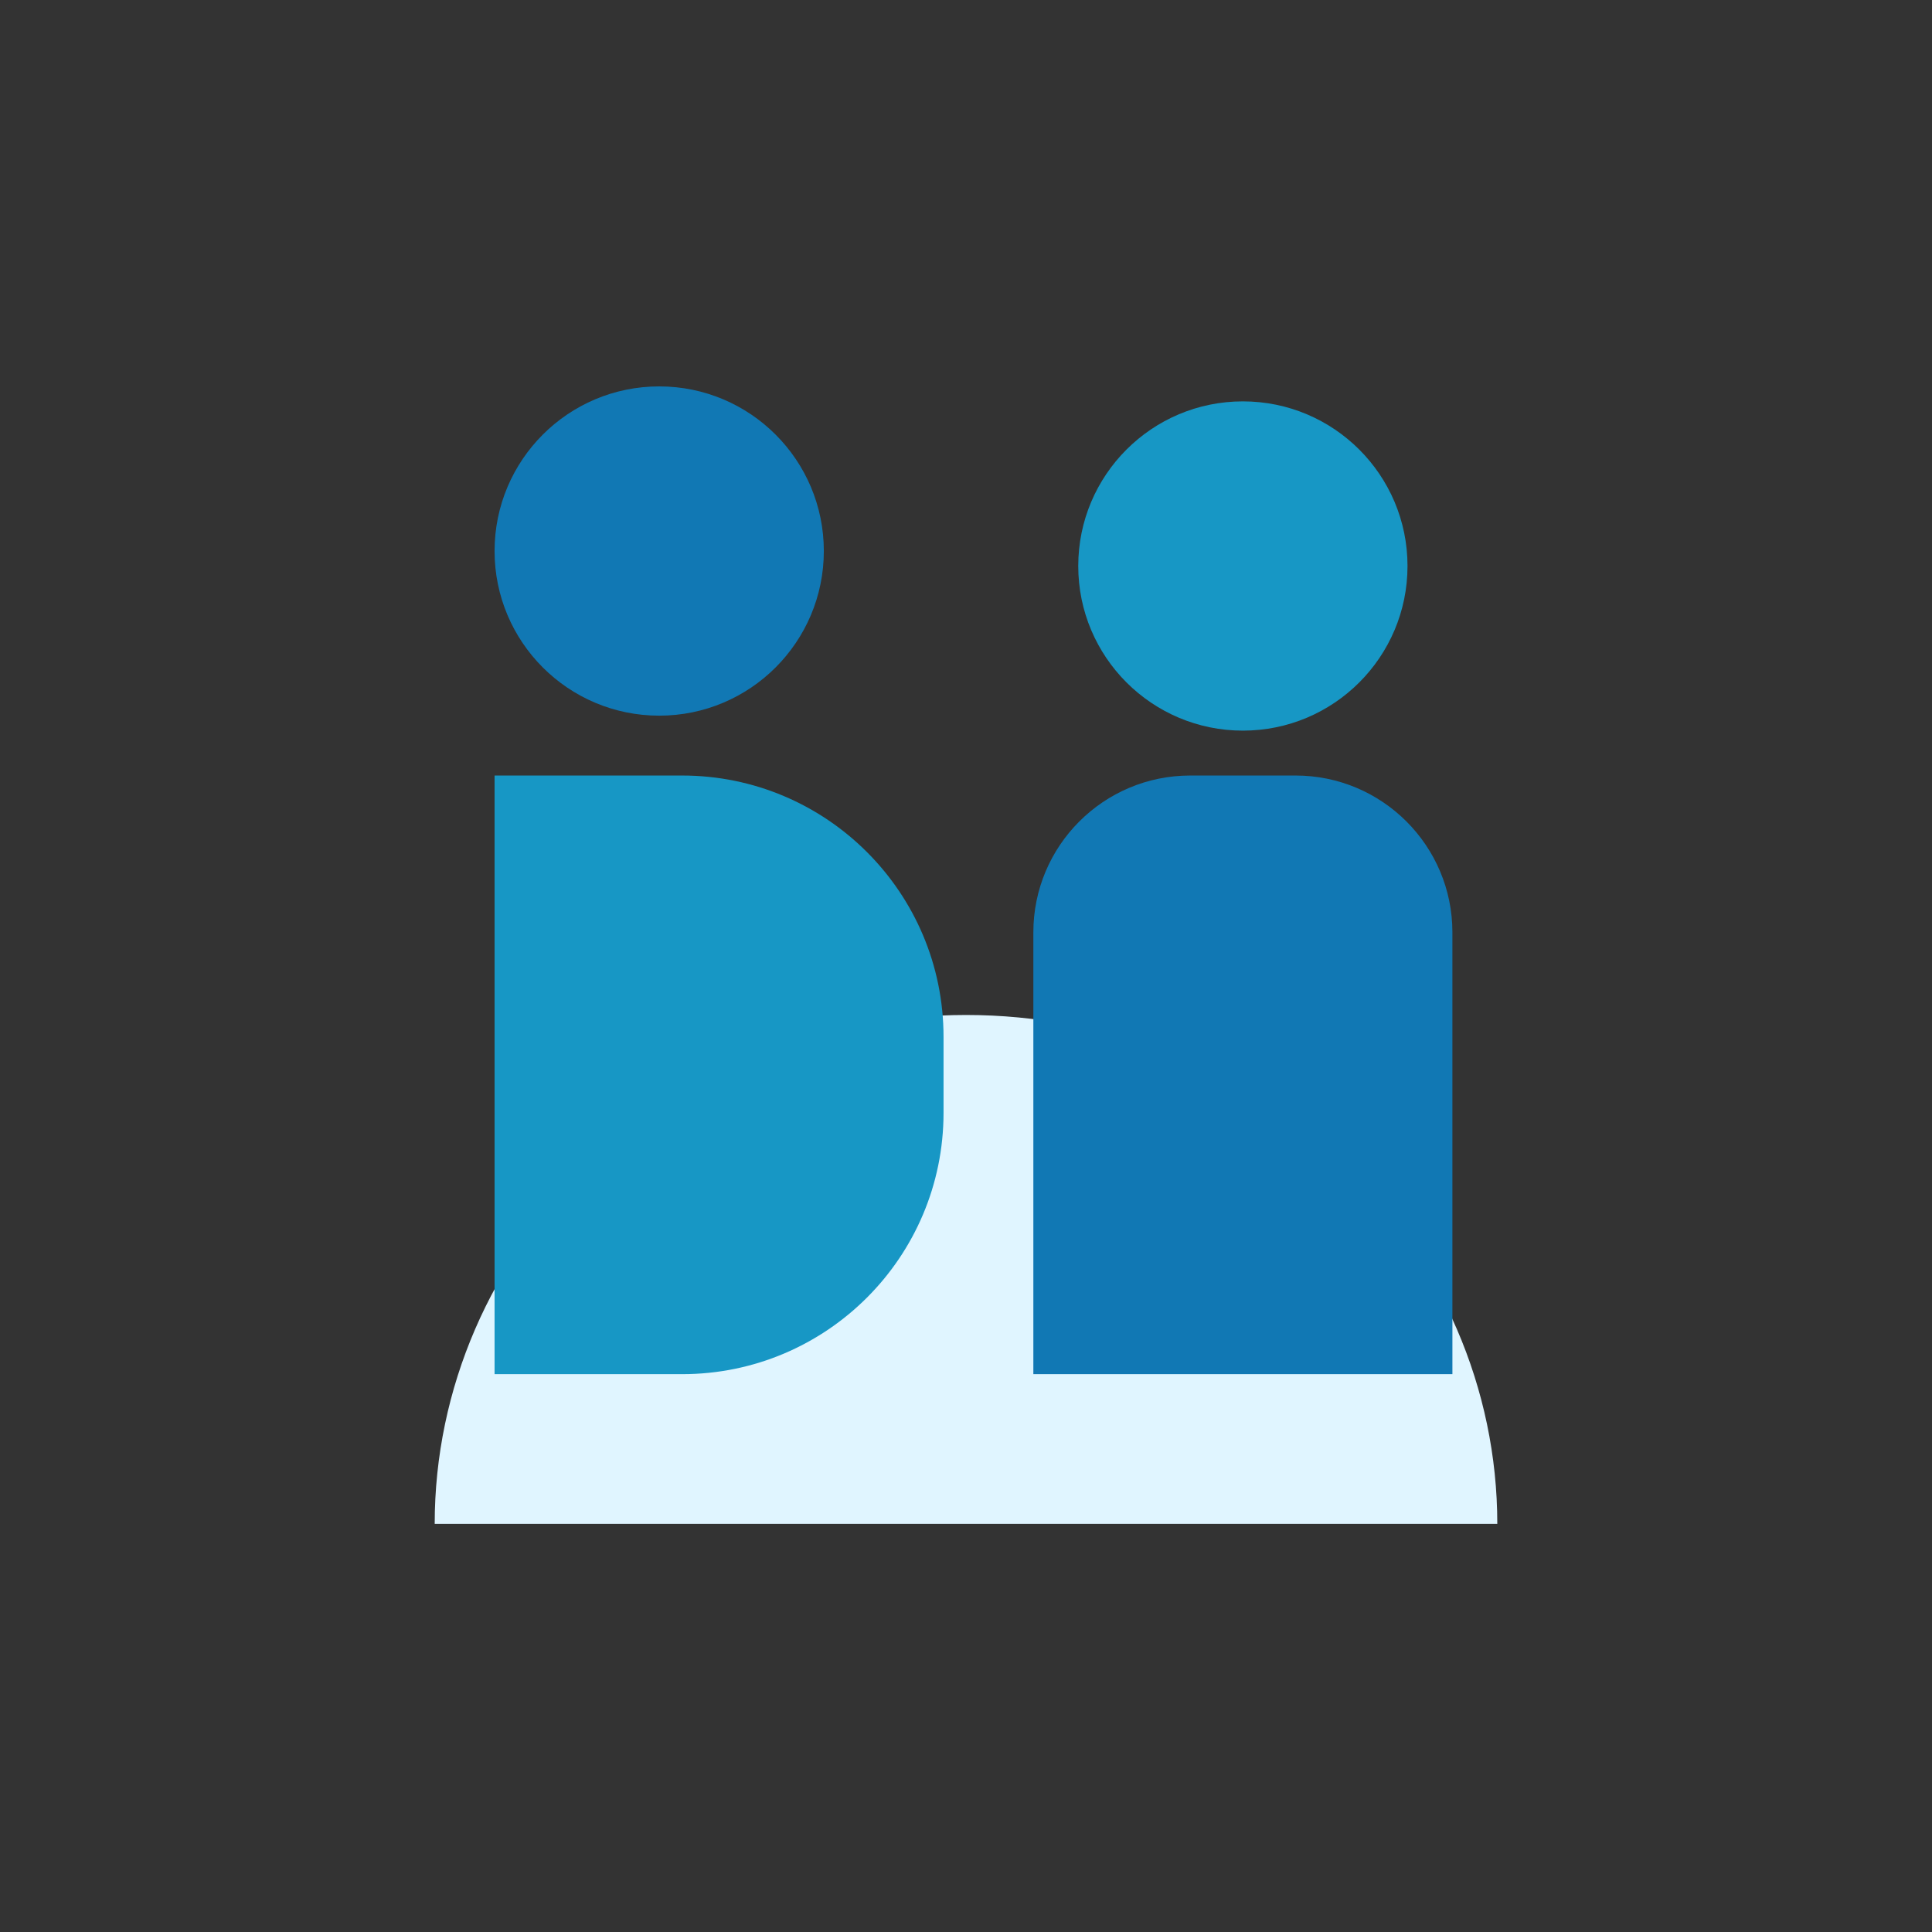
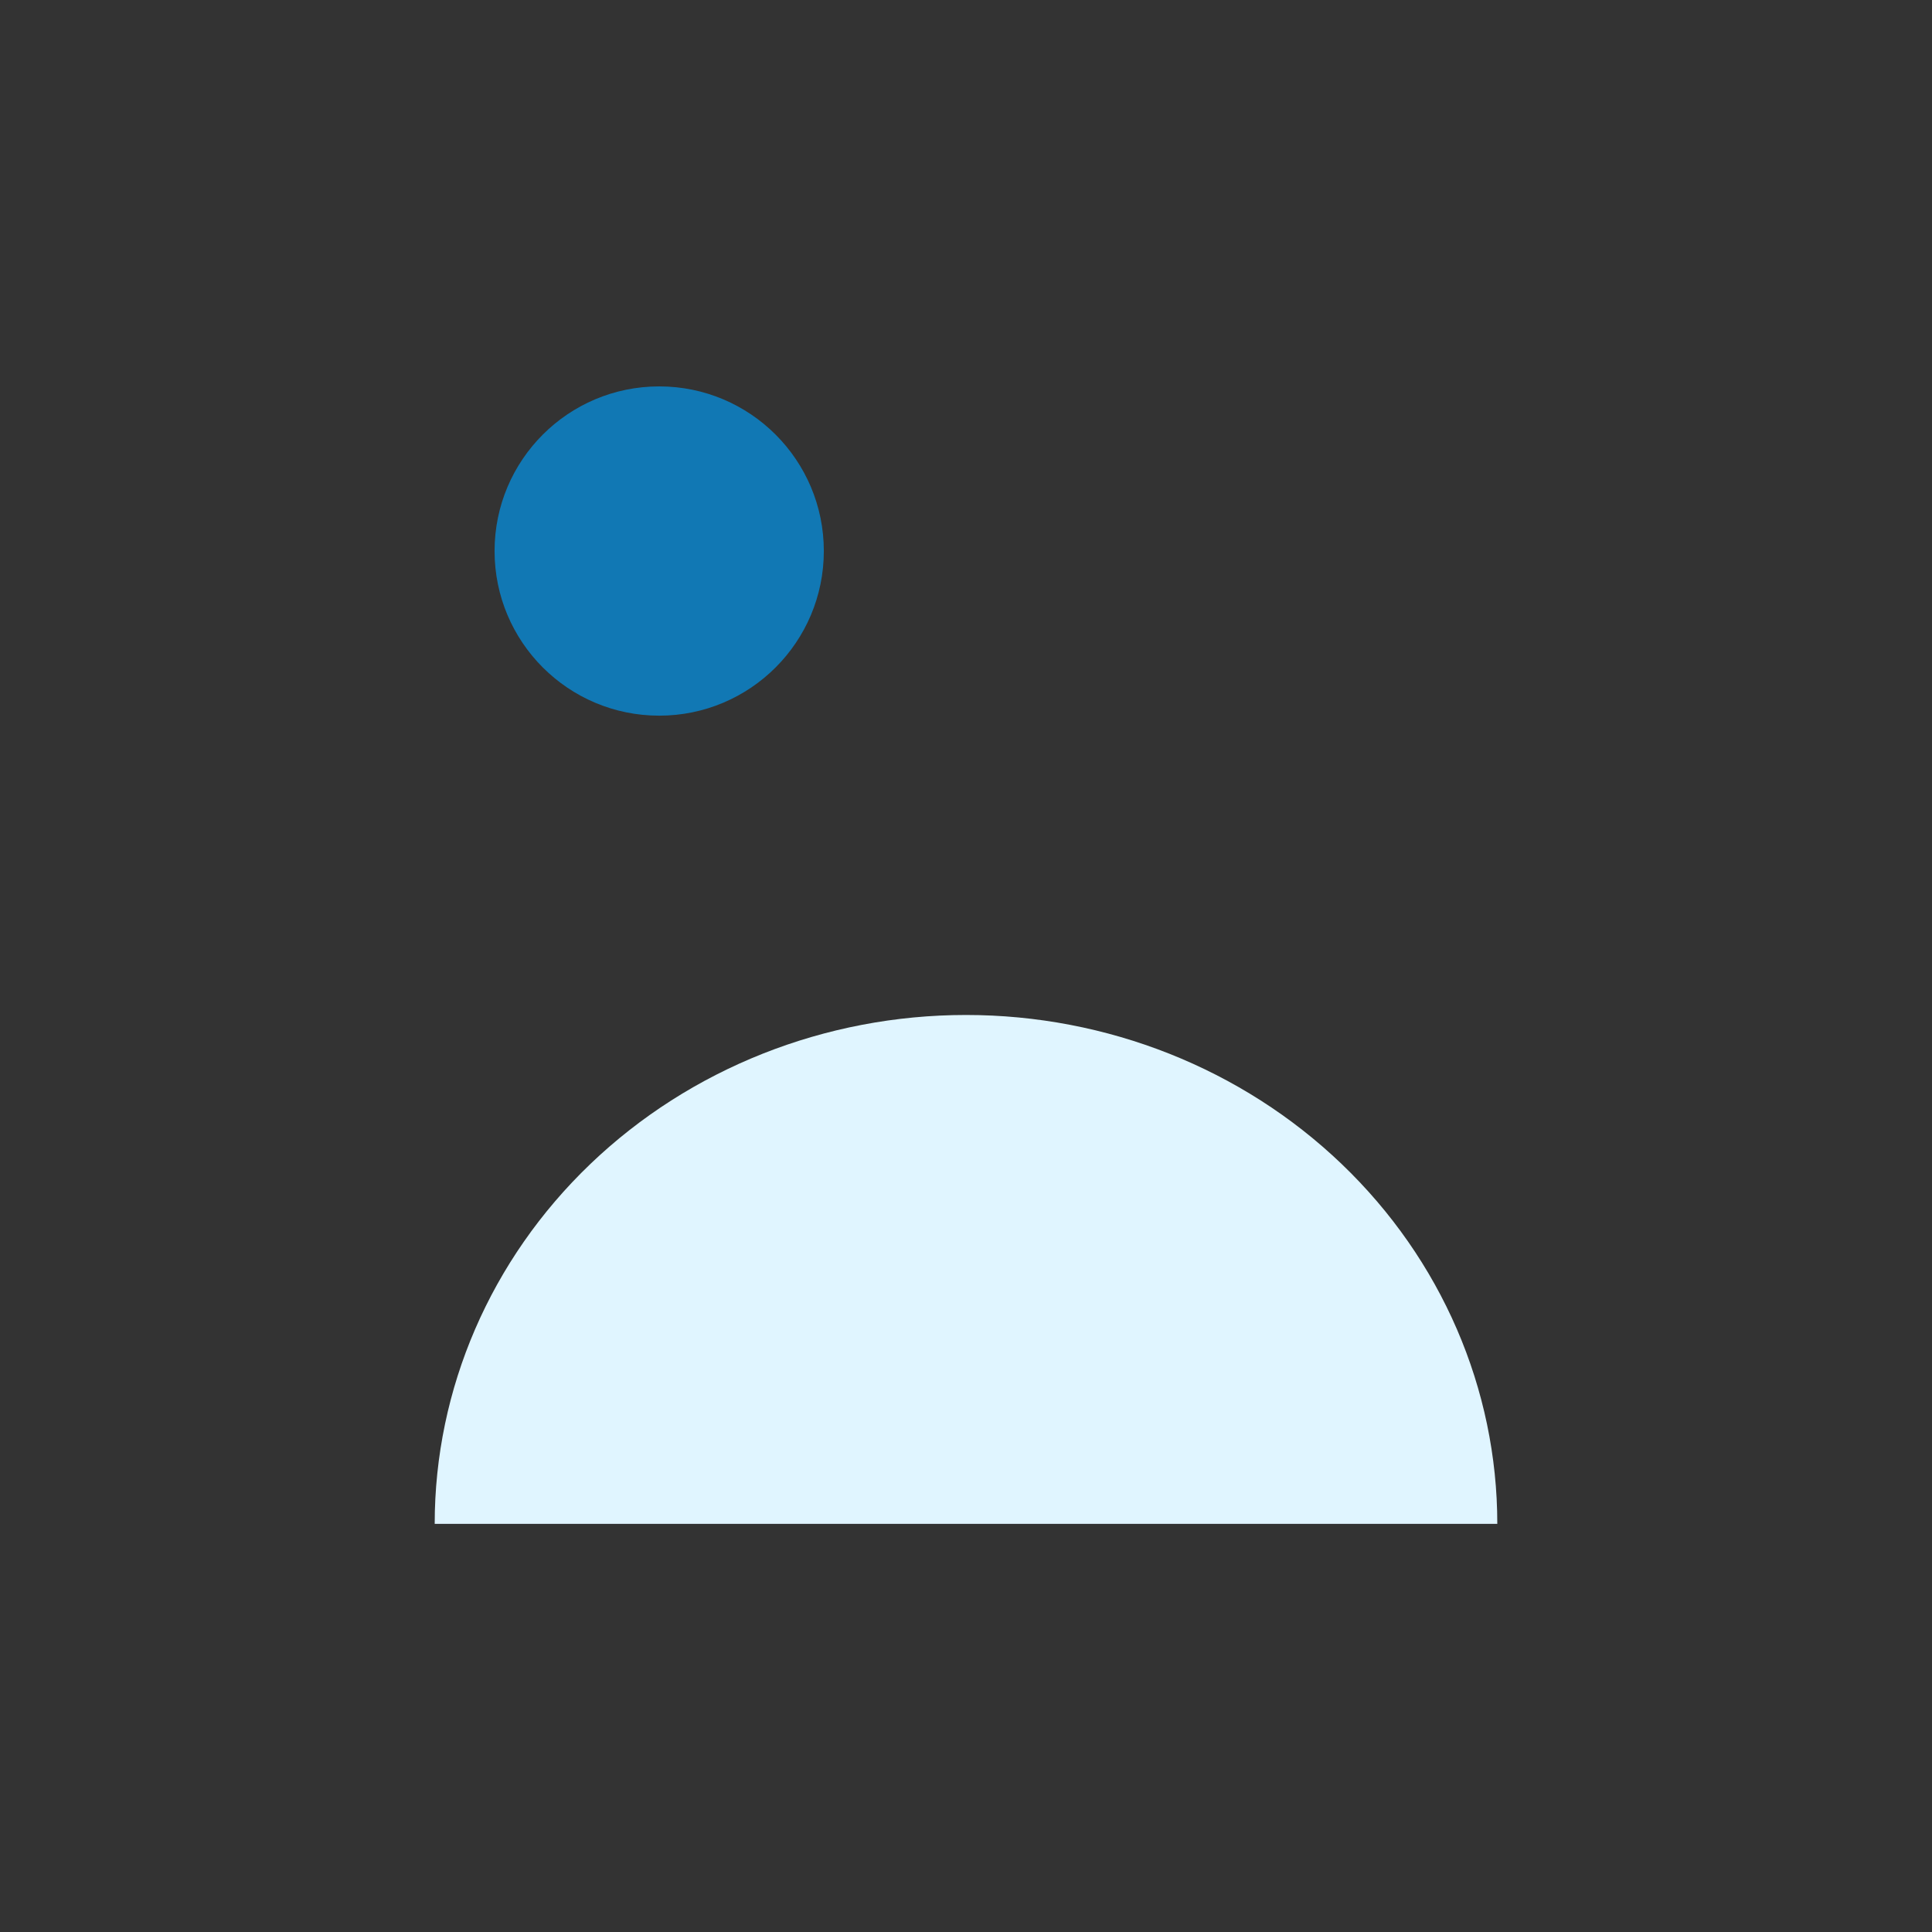
<svg xmlns="http://www.w3.org/2000/svg" width="80" height="80" viewBox="0 0 80 80" fill="none">
  <rect x="0" y="0" width="80" height="80" fill="#333333" stroke="none" />
  <path d="M62 63.099C62 57.51 59.682 52.151 55.556 48.2C51.431 44.248 45.835 42.028 40 42.028C34.165 42.028 28.57 44.248 24.444 48.2C20.318 52.151 18 57.51 18 63.099L40 63.099H62Z" fill="#E0F5FF" />
-   <circle cx="51.465" cy="23.437" r="6.817" fill="#1797C5" />
  <circle cx="27.296" cy="22.817" r="6.817" fill="#1178B4" />
-   <path d="M20.479 32.113H28.245C34.224 32.113 39.07 36.959 39.07 42.938V46.076C39.07 52.055 34.224 56.901 28.245 56.901H20.479V32.113Z" fill="#1797C5" />
-   <path d="M42.789 38.608C42.789 35.021 45.697 32.113 49.284 32.113H53.646C57.233 32.113 60.141 35.021 60.141 38.608V56.901H42.789V38.608Z" fill="#1178B4" />
</svg>